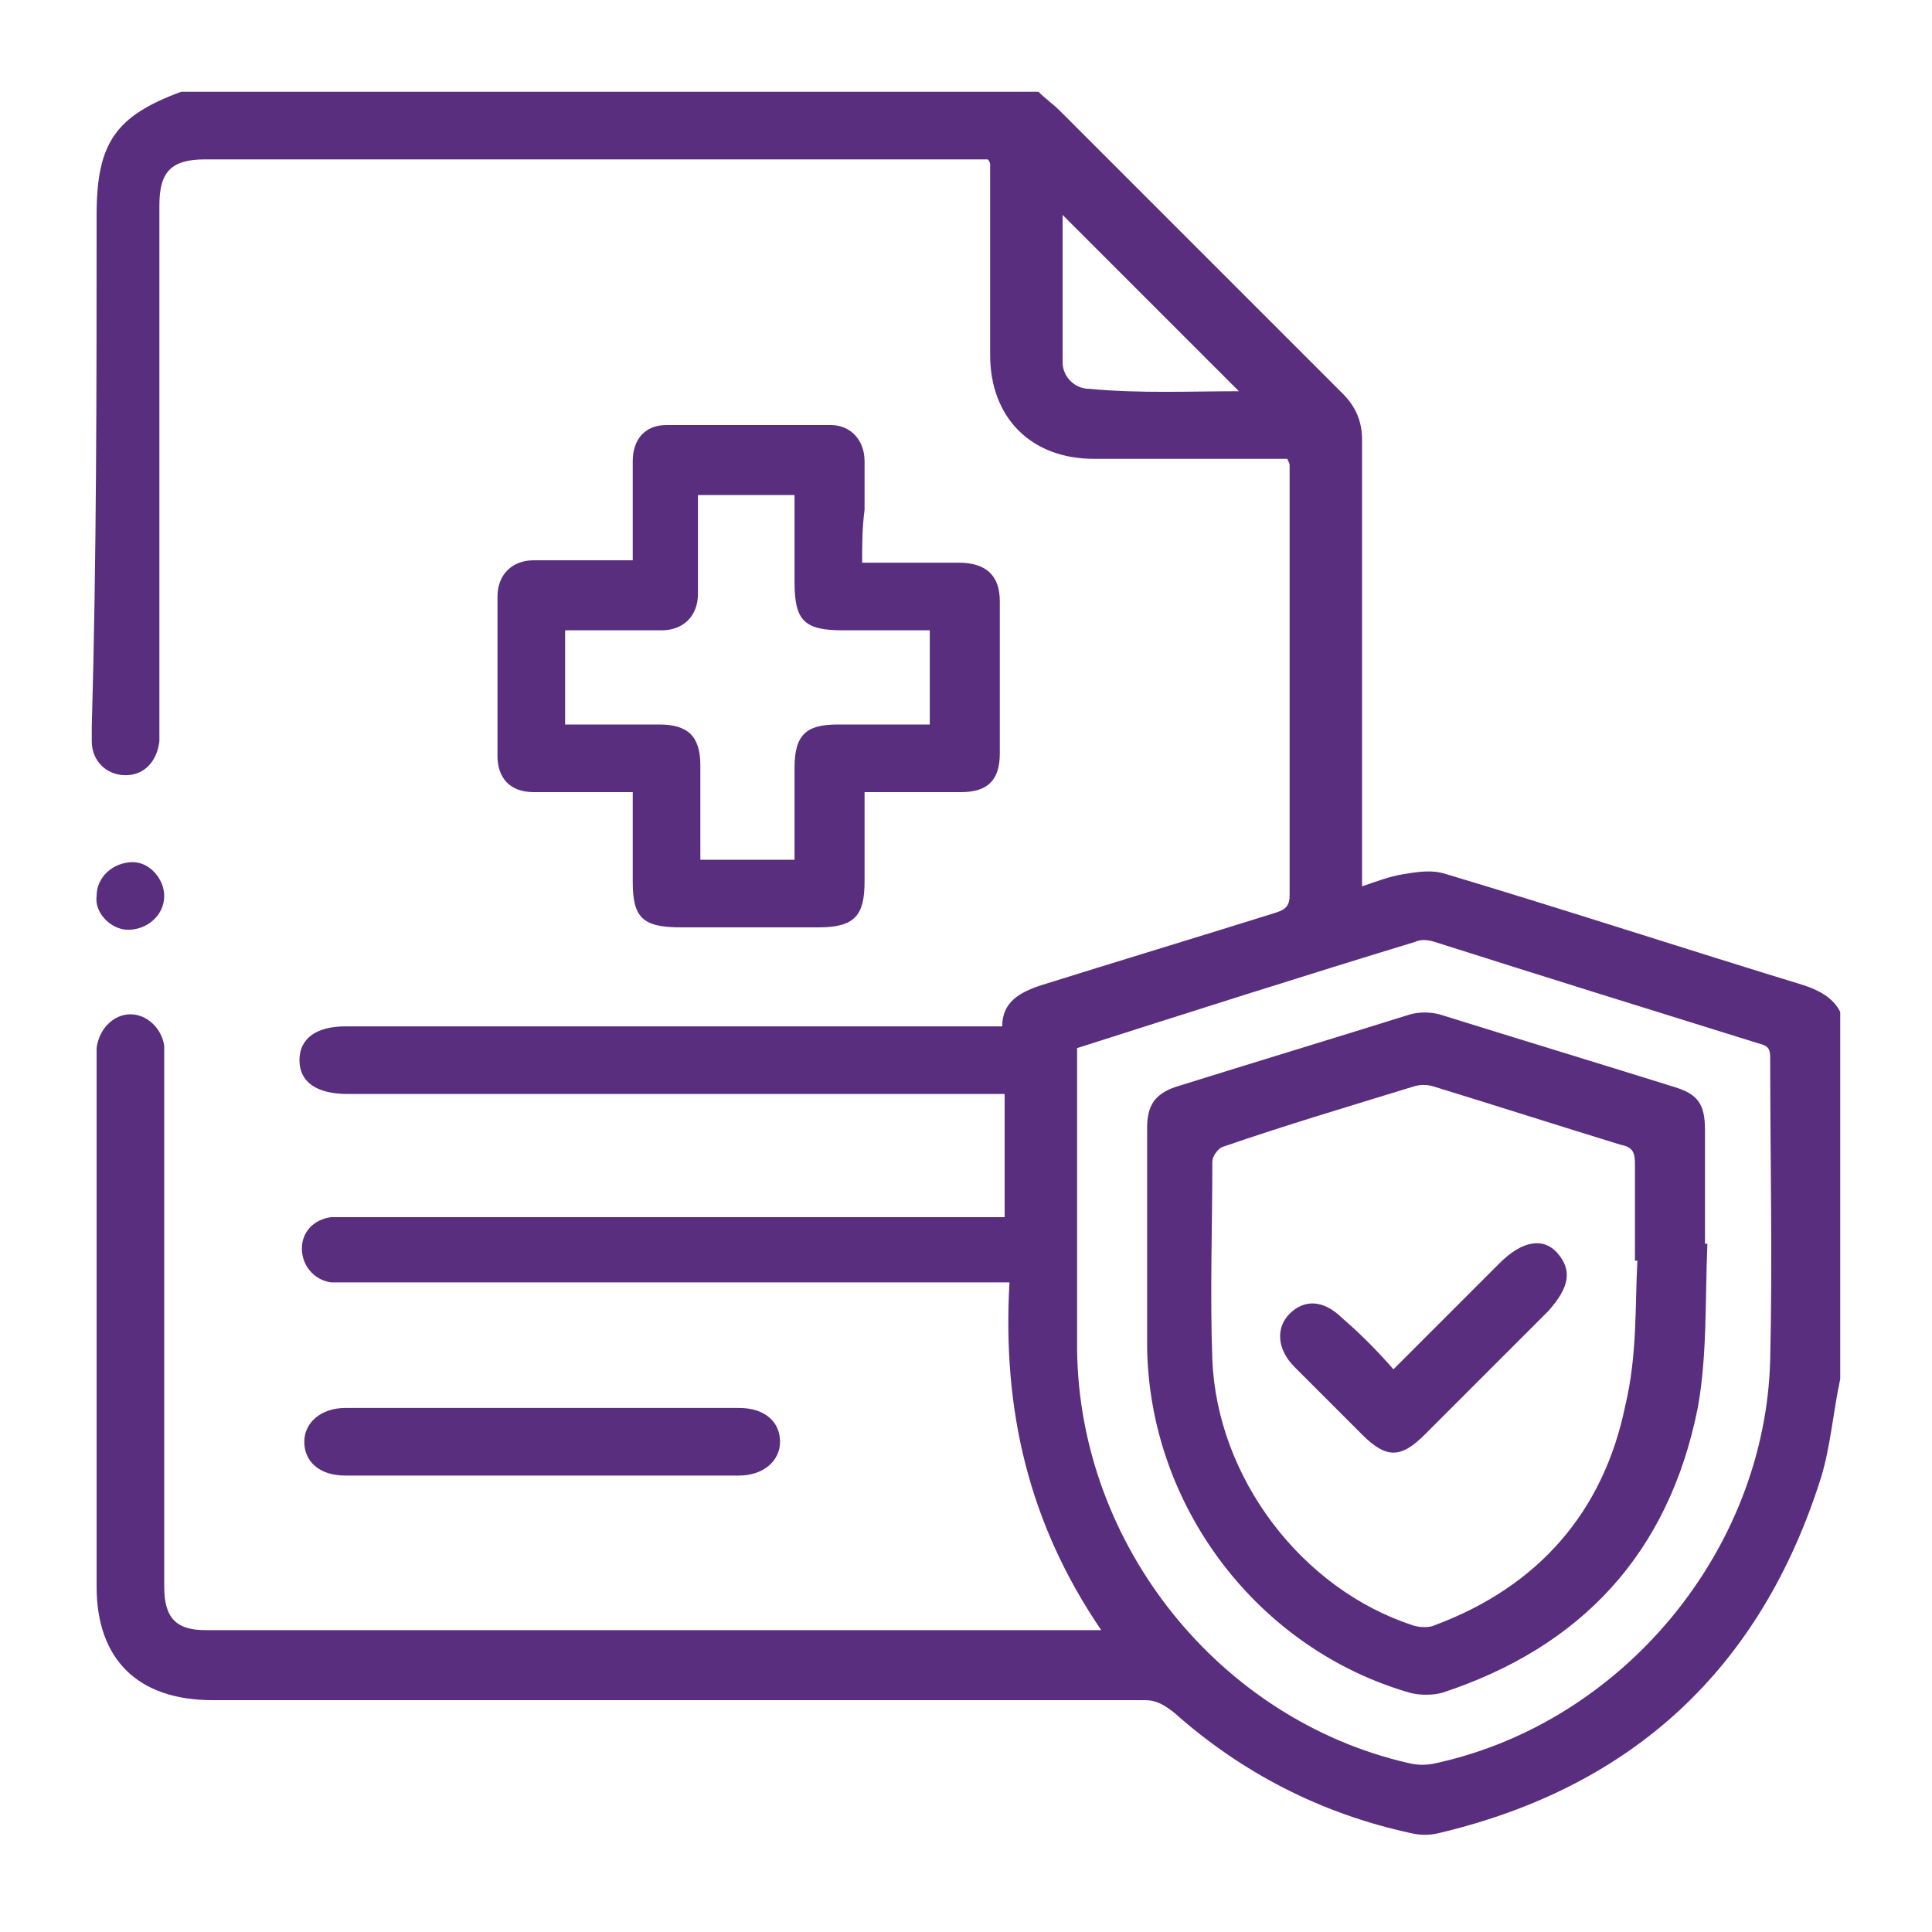
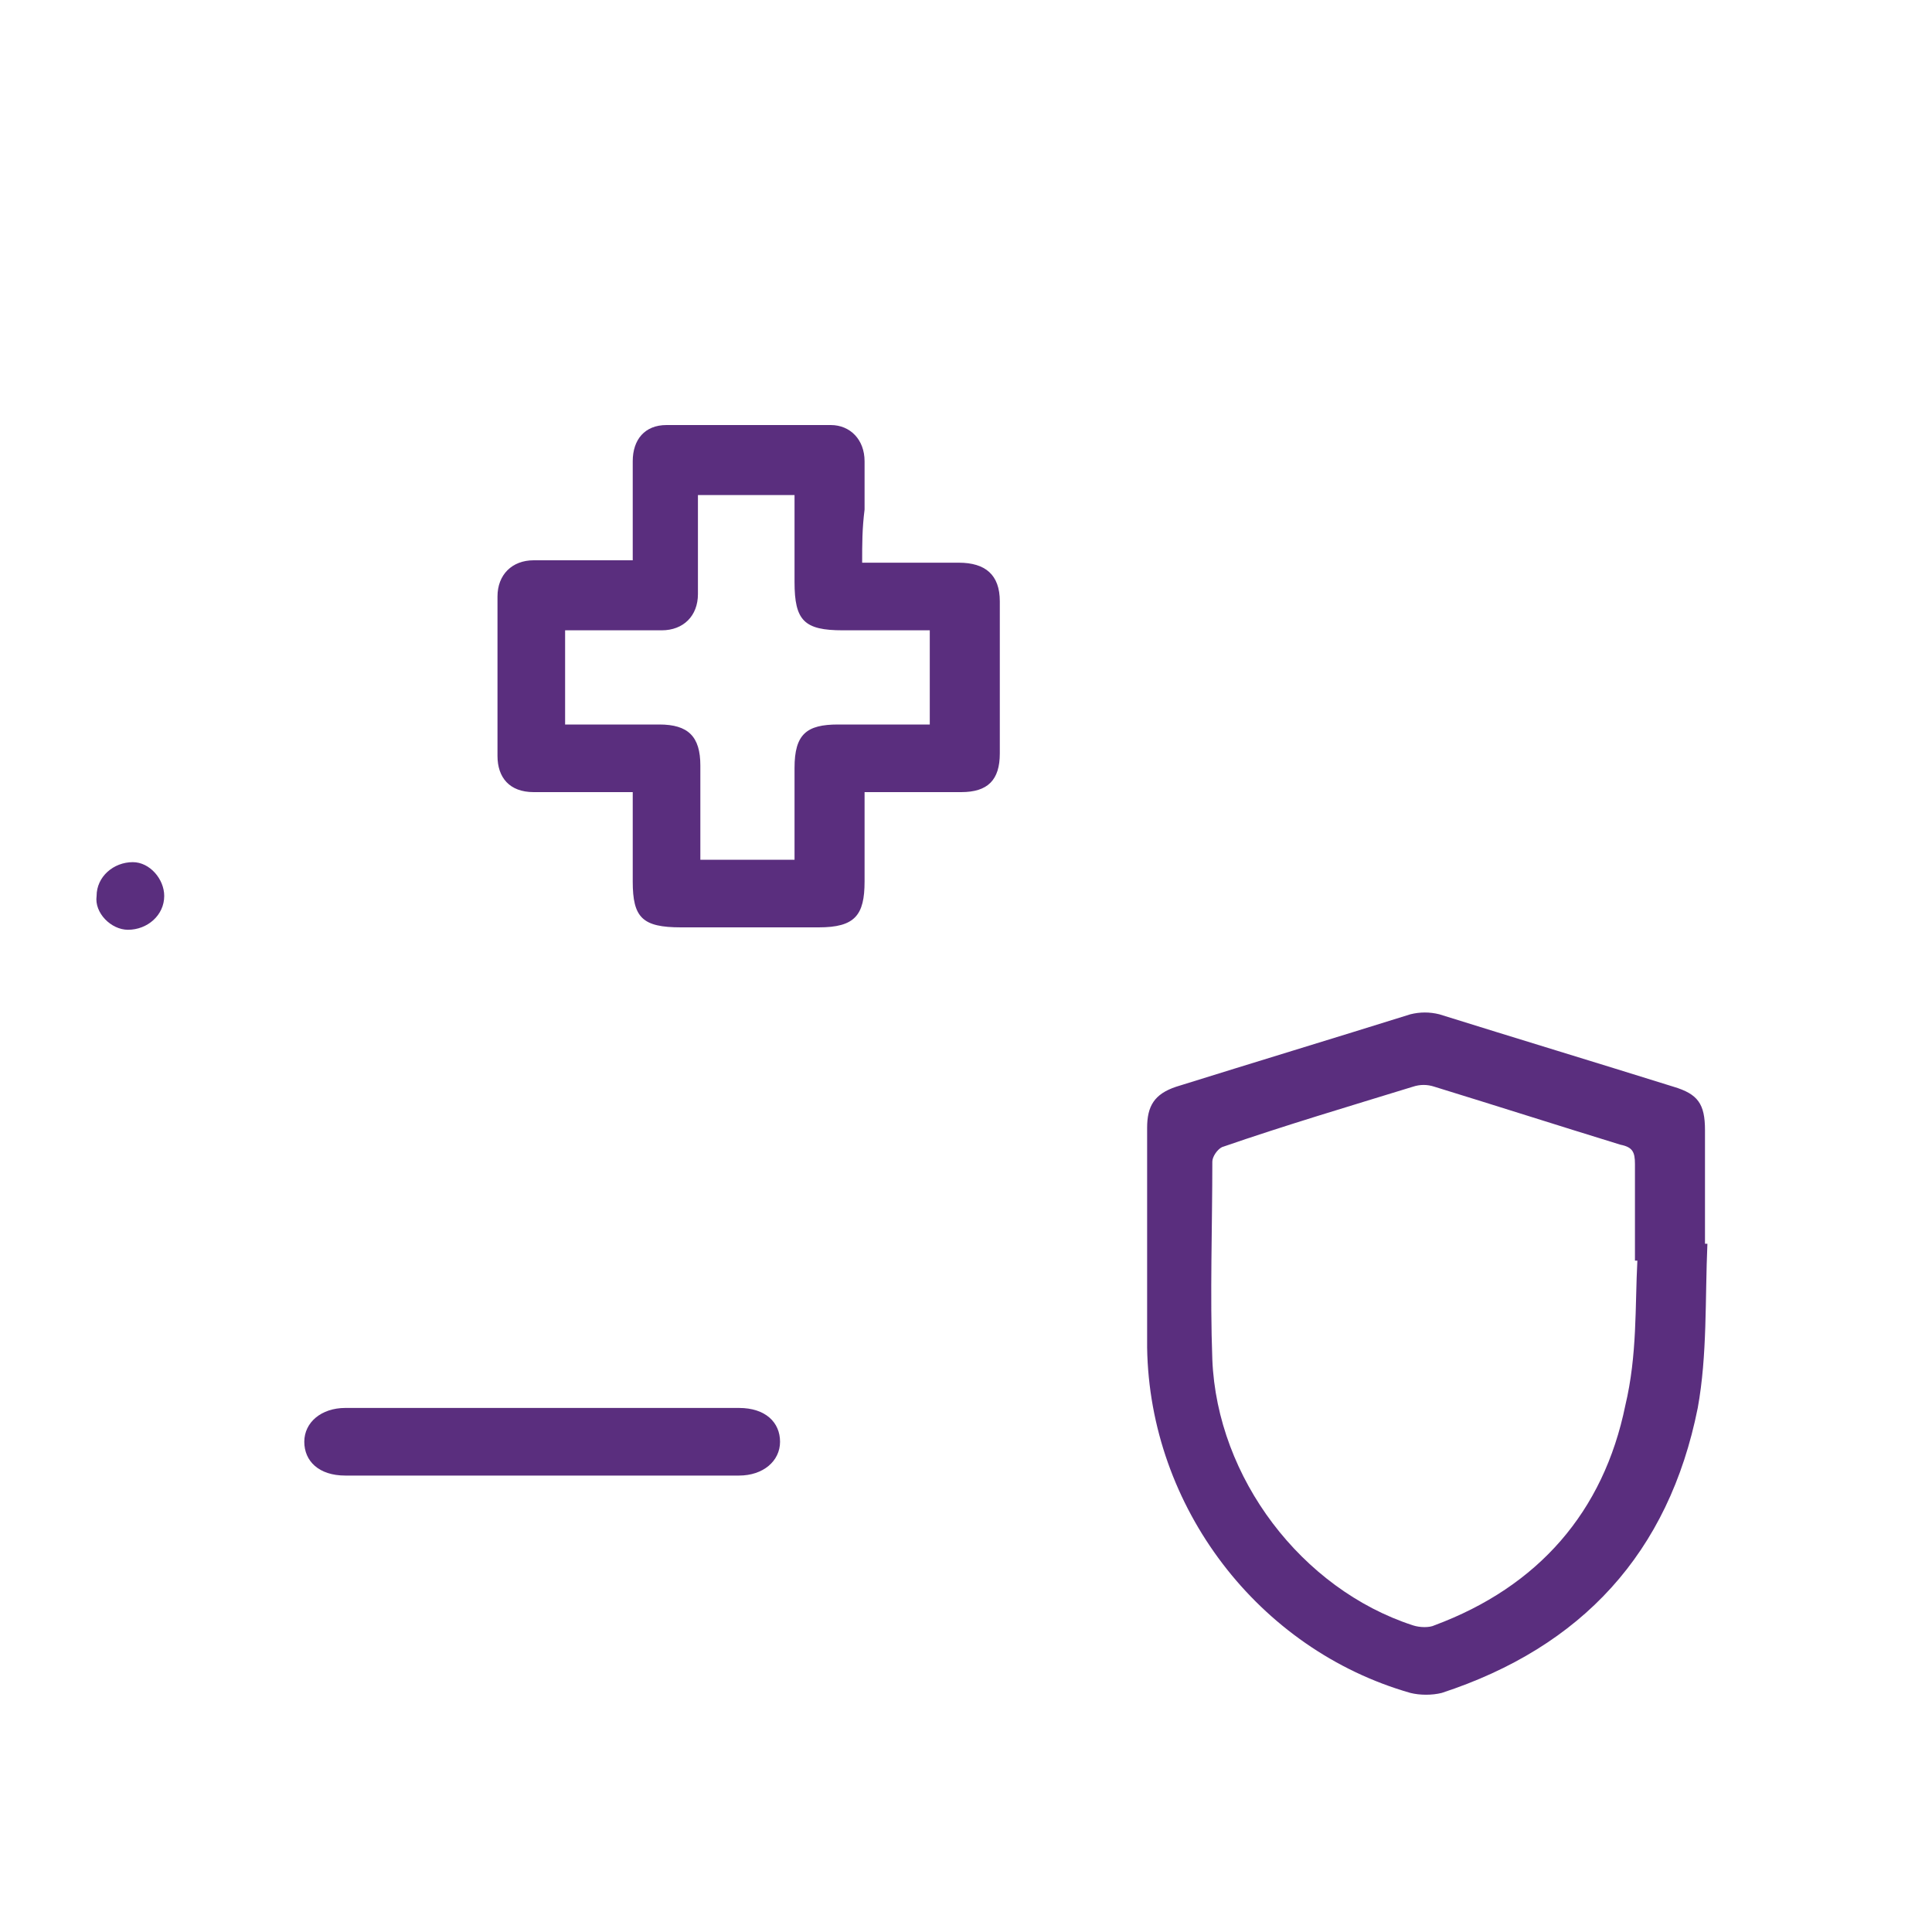
<svg xmlns="http://www.w3.org/2000/svg" version="1.1" id="Layer_1" x="0px" y="0px" viewBox="0 0 80 80" style="enable-background:new 0 0 80 80;" xml:space="preserve">
  <style type="text/css">
	.st0{fill:#5A2E7E;}
</style>
  <g>
-     <path class="st0" d="M76.2,57.1c-0.3,1.4-0.4,2.8-0.8,4.1c-2.5,7.9-7.8,12.8-15.8,14.7c-0.4,0.1-0.8,0.1-1.2,0   c-3.7-0.8-7-2.5-9.8-5c-0.4-0.3-0.7-0.5-1.2-0.5c-12.9,0-25.7,0-38.6,0c-3.1,0-4.8-1.7-4.8-4.7c0-7.2,0-14.4,0-21.6   c0-0.2,0-0.5,0-0.7C4.1,42.6,4.7,42,5.4,42c0.7,0,1.3,0.6,1.4,1.3c0,0.2,0,0.5,0,0.7c0,7.2,0,14.5,0,21.7c0,1.3,0.5,1.8,1.7,1.8   c12.2,0,24.3,0,36.5,0c0.2,0,0.3,0,0.6,0c-3-4.4-4.1-9.1-3.8-14.4c-0.3,0-0.6,0-0.9,0c-8.8,0-17.6,0-26.4,0c-0.3,0-0.5,0-0.8,0   c-0.7-0.1-1.2-0.7-1.2-1.4c0-0.7,0.5-1.2,1.2-1.3c0.3,0,0.5,0,0.8,0c8.7,0,17.5,0,26.2,0c0.3,0,0.6,0,0.9,0c0-1.7,0-3.3,0-5.1   c-0.3,0-0.5,0-0.8,0c-8.8,0-17.6,0-26.4,0c-1.3,0-2-0.5-2-1.4c0-0.9,0.7-1.4,1.9-1.4c8.8,0,17.5,0,26.3,0c0.3,0,0.6,0,0.9,0   c0-1,0.7-1.4,1.6-1.7c3.2-1,6.5-2,9.7-3c0.3-0.1,0.6-0.2,0.6-0.7c0-5.9,0-11.8,0-17.8c0-0.1,0-0.1-0.1-0.3c-0.2,0-0.5,0-0.7,0   c-2.4,0-4.9,0-7.3,0c-2.6,0-4.3-1.7-4.3-4.3c0-2.6,0-5.3,0-7.9c0,0,0-0.1-0.1-0.2c-0.2,0-0.5,0-0.7,0c-10.6,0-21.2,0-31.7,0   c-1.4,0-1.9,0.5-1.9,1.9c0,7.2,0,14.4,0,21.6c0,0.2,0,0.4,0,0.6c-0.1,0.8-0.6,1.4-1.4,1.4c-0.8,0-1.4-0.6-1.4-1.4   c0-0.2,0-0.4,0-0.6C4,23.1,4,16,4,8.9c0-3,0.8-4.1,3.5-5.1c11.8,0,23.7,0,35.5,0c0.3,0.3,0.6,0.5,0.9,0.8   c3.9,3.9,7.8,7.8,11.7,11.7c0.5,0.5,0.8,1.1,0.8,1.9c0,5.9,0,11.7,0,17.6c0,0.3,0,0.6,0,0.9c0.6-0.2,1.1-0.4,1.7-0.5   c0.6-0.1,1.2-0.2,1.8,0c5,1.5,9.9,3.1,14.8,4.6c0.6,0.2,1.2,0.5,1.5,1.1C76.2,47,76.2,52.1,76.2,57.1z M44.6,43.4   c0,0.2,0,0.3,0,0.5c0,4,0,8,0,12C44.7,64,50.5,71.2,58.3,73c0.4,0.1,0.8,0.1,1.2,0c7.7-1.7,13.6-8.8,13.8-16.7   c0.1-4.2,0-8.3,0-12.5c0-0.4-0.1-0.5-0.5-0.6c-4.5-1.4-9-2.8-13.4-4.2c-0.3-0.1-0.6-0.1-0.8,0C54,40.4,49.3,41.9,44.6,43.4z    M51.3,16.2c-2.4-2.4-4.9-4.9-7.3-7.3c0,2,0,4.1,0,6.1c0,0.6,0.5,1.1,1.1,1.1C47.2,16.3,49.3,16.2,51.3,16.2z" />
    <path class="st0" d="M35.7,23.3c1.4,0,2.7,0,4,0c1.1,0,1.7,0.5,1.7,1.6c0,2.1,0,4.2,0,6.3c0,1.1-0.5,1.6-1.6,1.6c-1.3,0-2.6,0-4,0   c0,1.3,0,2.5,0,3.7c0,1.4-0.4,1.9-1.9,1.9c-1.9,0-3.8,0-5.7,0c-1.6,0-2-0.4-2-1.9c0-1.2,0-2.4,0-3.7c-0.7,0-1.3,0-2,0   c-0.7,0-1.4,0-2.1,0c-1,0-1.5-0.6-1.5-1.5c0-2.2,0-4.4,0-6.6c0-0.9,0.6-1.5,1.5-1.5c1.3,0,2.7,0,4.1,0c0-0.3,0-0.6,0-0.9   c0-1.1,0-2.2,0-3.2c0-0.9,0.5-1.5,1.4-1.5c2.3,0,4.6,0,6.8,0c0.8,0,1.4,0.6,1.4,1.5c0,0.7,0,1.4,0,2C35.7,21.9,35.7,22.5,35.7,23.3   z M28.9,20.5c0,1.4,0,2.8,0,4.1c0,0.9-0.6,1.5-1.5,1.5c-0.5,0-1,0-1.5,0c-0.9,0-1.7,0-2.5,0c0,1.4,0,2.6,0,3.9c1.3,0,2.6,0,3.9,0   c1.2,0,1.7,0.5,1.7,1.7c0,1.3,0,2.6,0,3.9c1.4,0,2.6,0,3.9,0c0-0.1,0-0.1,0-0.2c0-1.2,0-2.4,0-3.6c0-1.4,0.5-1.8,1.8-1.8   c1.3,0,2.5,0,3.8,0c0-1.4,0-2.6,0-3.9c-0.1,0-0.1,0-0.2,0c-1.1,0-2.3,0-3.4,0c-1.6,0-2-0.4-2-2c0-1.2,0-2.4,0-3.6   C31.5,20.5,30.3,20.5,28.9,20.5z" />
    <path class="st0" d="M22.4,61.1c-2.7,0-5.4,0-8.1,0c-1.1,0-1.7-0.6-1.7-1.4c0-0.8,0.7-1.4,1.7-1.4c5.4,0,10.9,0,16.3,0   c1.1,0,1.7,0.6,1.7,1.4c0,0.8-0.7,1.4-1.7,1.4C27.9,61.1,25.1,61.1,22.4,61.1z" />
    <path class="st0" d="M6.8,37.1c0,0.8-0.7,1.4-1.5,1.4c-0.7,0-1.4-0.7-1.3-1.4c0-0.8,0.7-1.4,1.5-1.4C6.2,35.7,6.8,36.4,6.8,37.1z" />
    <path class="st0" d="M70.7,51.5c-0.1,2.3,0,4.6-0.4,6.8c-1.2,6-4.8,9.9-10.6,11.8c-0.4,0.1-0.9,0.1-1.3,0   c-6.3-1.8-10.8-7.7-10.9-14.3c0-3,0-6.1,0-9.1c0-0.9,0.3-1.4,1.2-1.7c3.2-1,6.5-2,9.7-3c0.4-0.1,0.8-0.1,1.2,0c3.2,1,6.5,2,9.7,3   c1,0.3,1.3,0.7,1.3,1.8c0,1.6,0,3.1,0,4.7C70.6,51.5,70.6,51.5,70.7,51.5z M67.8,52.2c0,0-0.1,0-0.1,0c0-1.3,0-2.7,0-4   c0-0.5-0.1-0.7-0.6-0.8c-2.6-0.8-5.1-1.6-7.7-2.4c-0.3-0.1-0.6-0.1-0.9,0c-2.6,0.8-5.3,1.6-7.9,2.5c-0.2,0.1-0.4,0.4-0.4,0.6   c0,2.7-0.1,5.5,0,8.2c0.2,4.9,3.7,9.5,8.3,11c0.3,0.1,0.7,0.1,0.9,0c4.3-1.6,7-4.7,7.9-9.1C67.8,56.1,67.7,54.1,67.8,52.2z" />
-     <path class="st0" d="M57.7,56.7c1.5-1.5,3-3,4.4-4.4c0.9-0.9,1.8-1.1,2.4-0.4c0.6,0.7,0.5,1.4-0.4,2.4c-1.7,1.7-3.4,3.4-5.1,5.1   c-1,1-1.6,1-2.6,0c-0.9-0.9-1.9-1.9-2.8-2.8c-0.7-0.7-0.8-1.6-0.2-2.2c0.6-0.6,1.4-0.6,2.2,0.2C56.3,55.2,57,55.9,57.7,56.7z" />
  </g>
</svg>